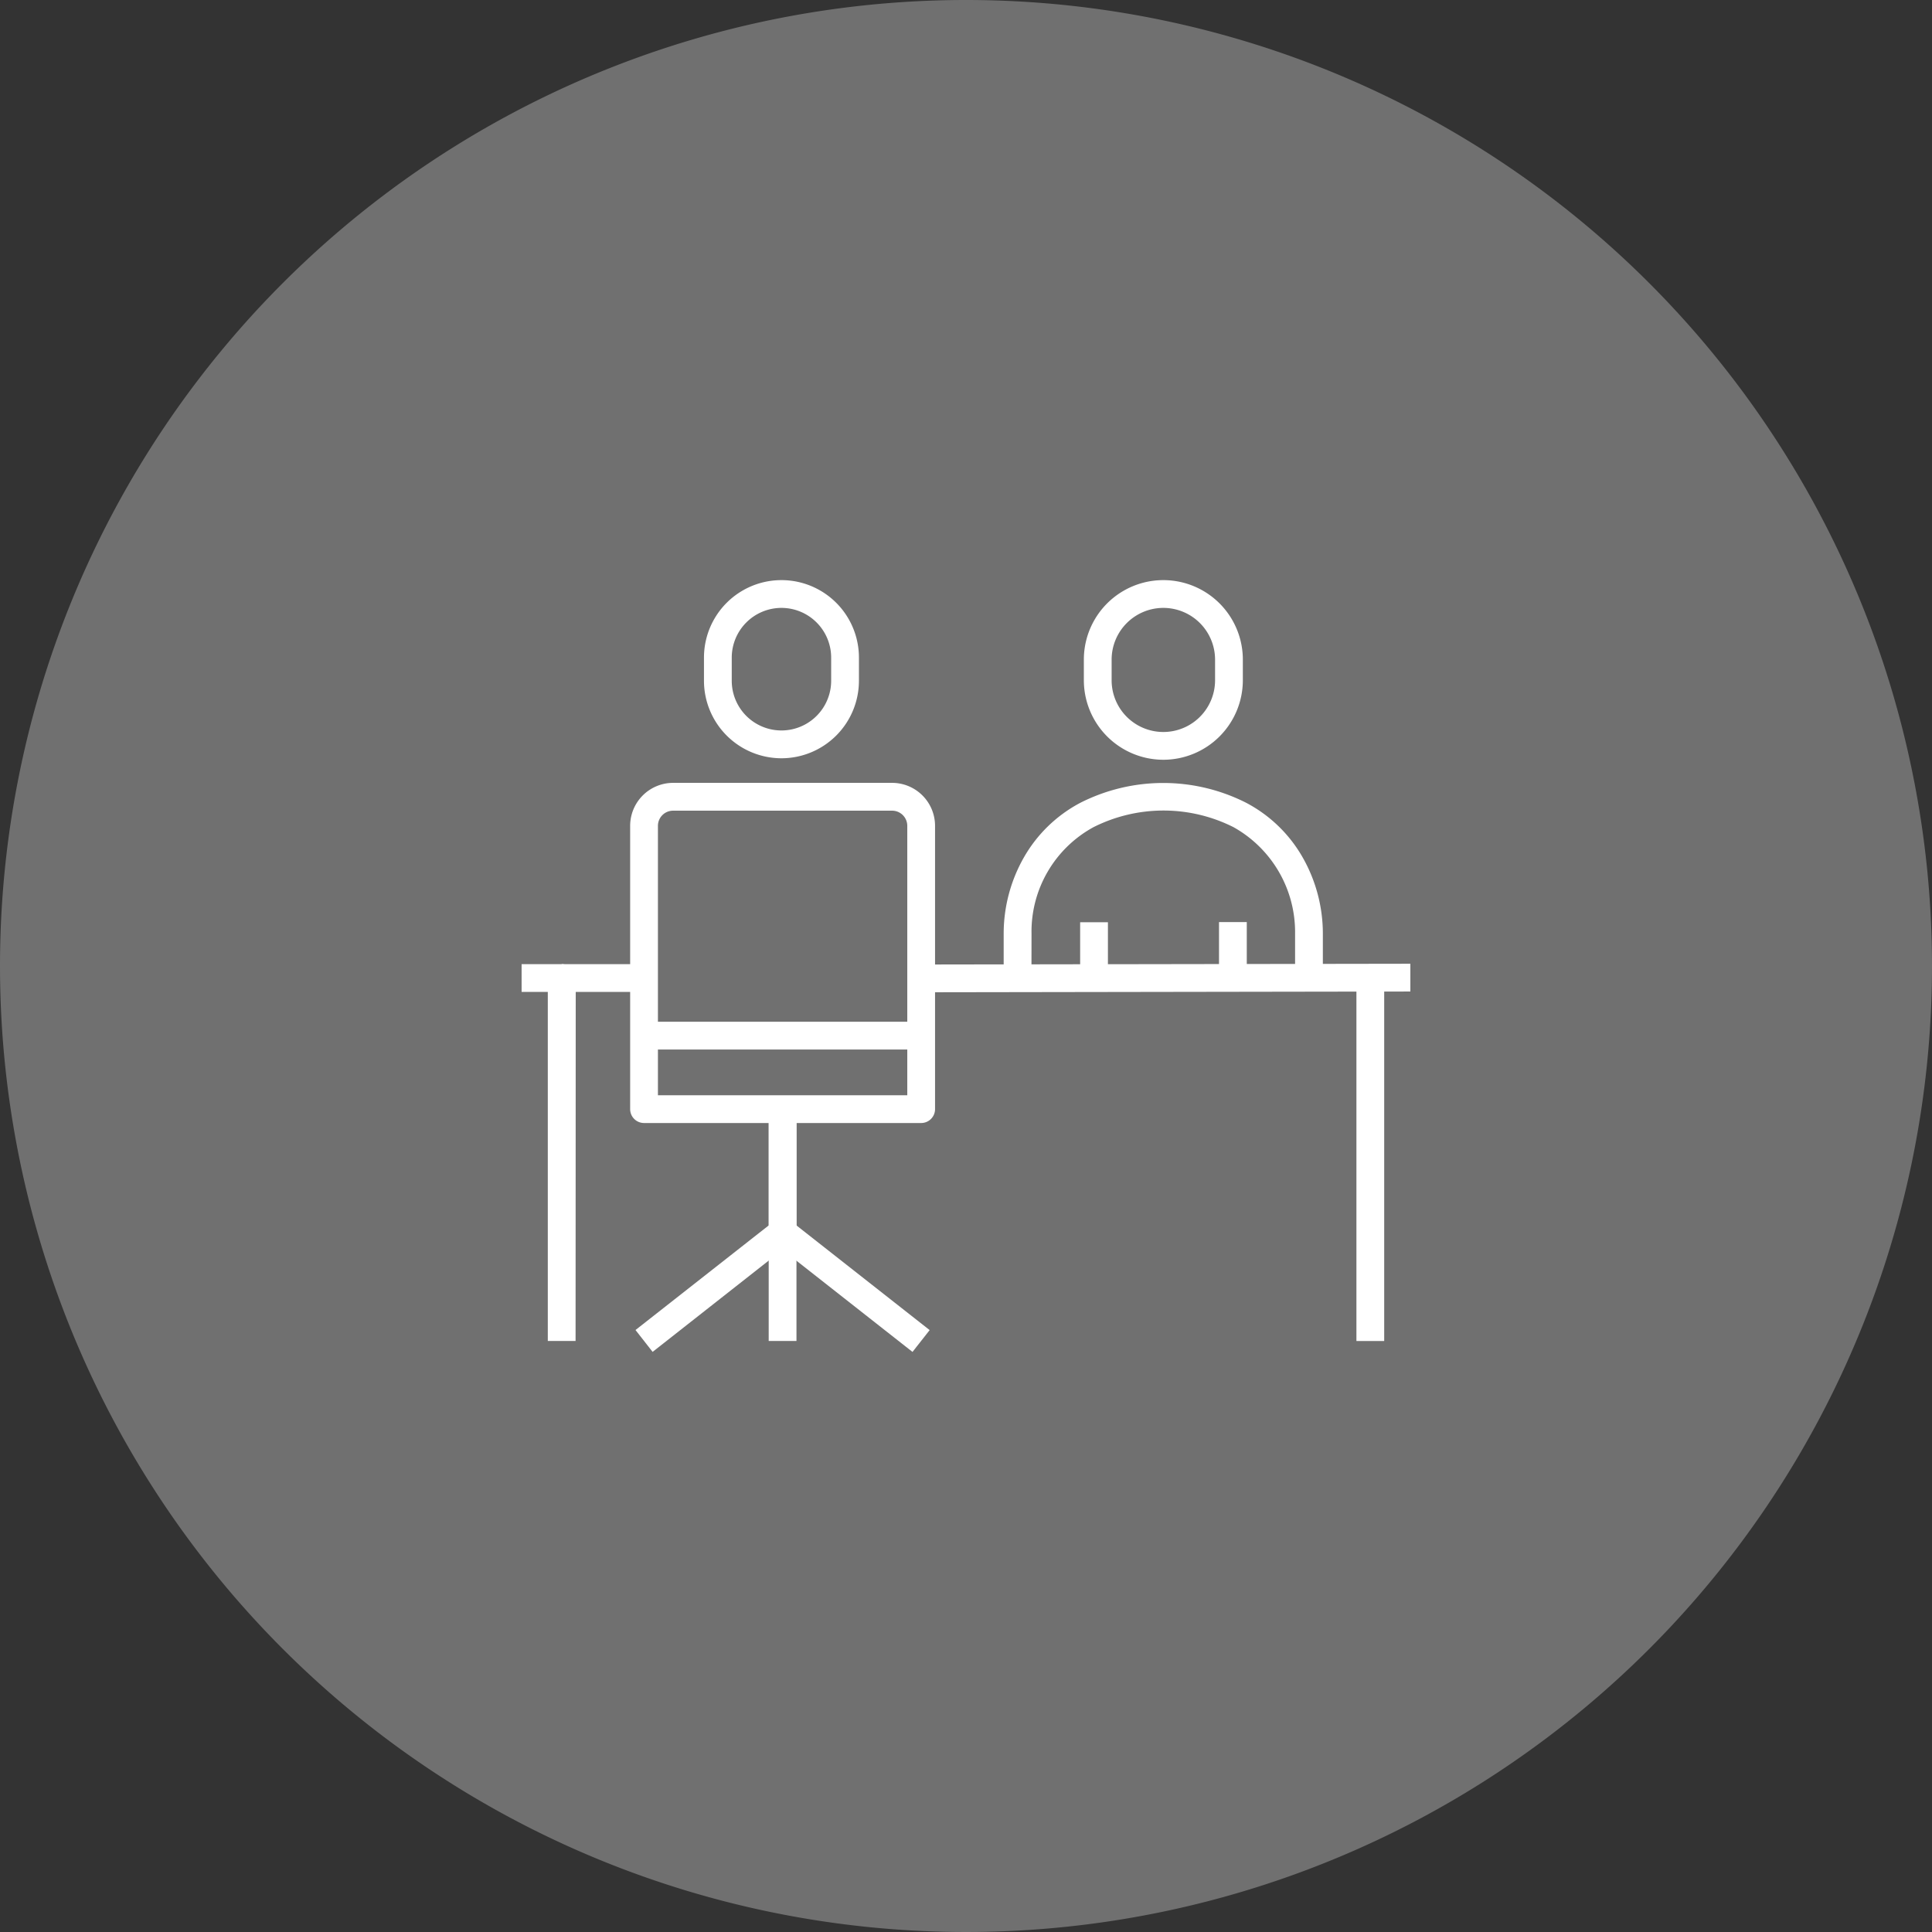
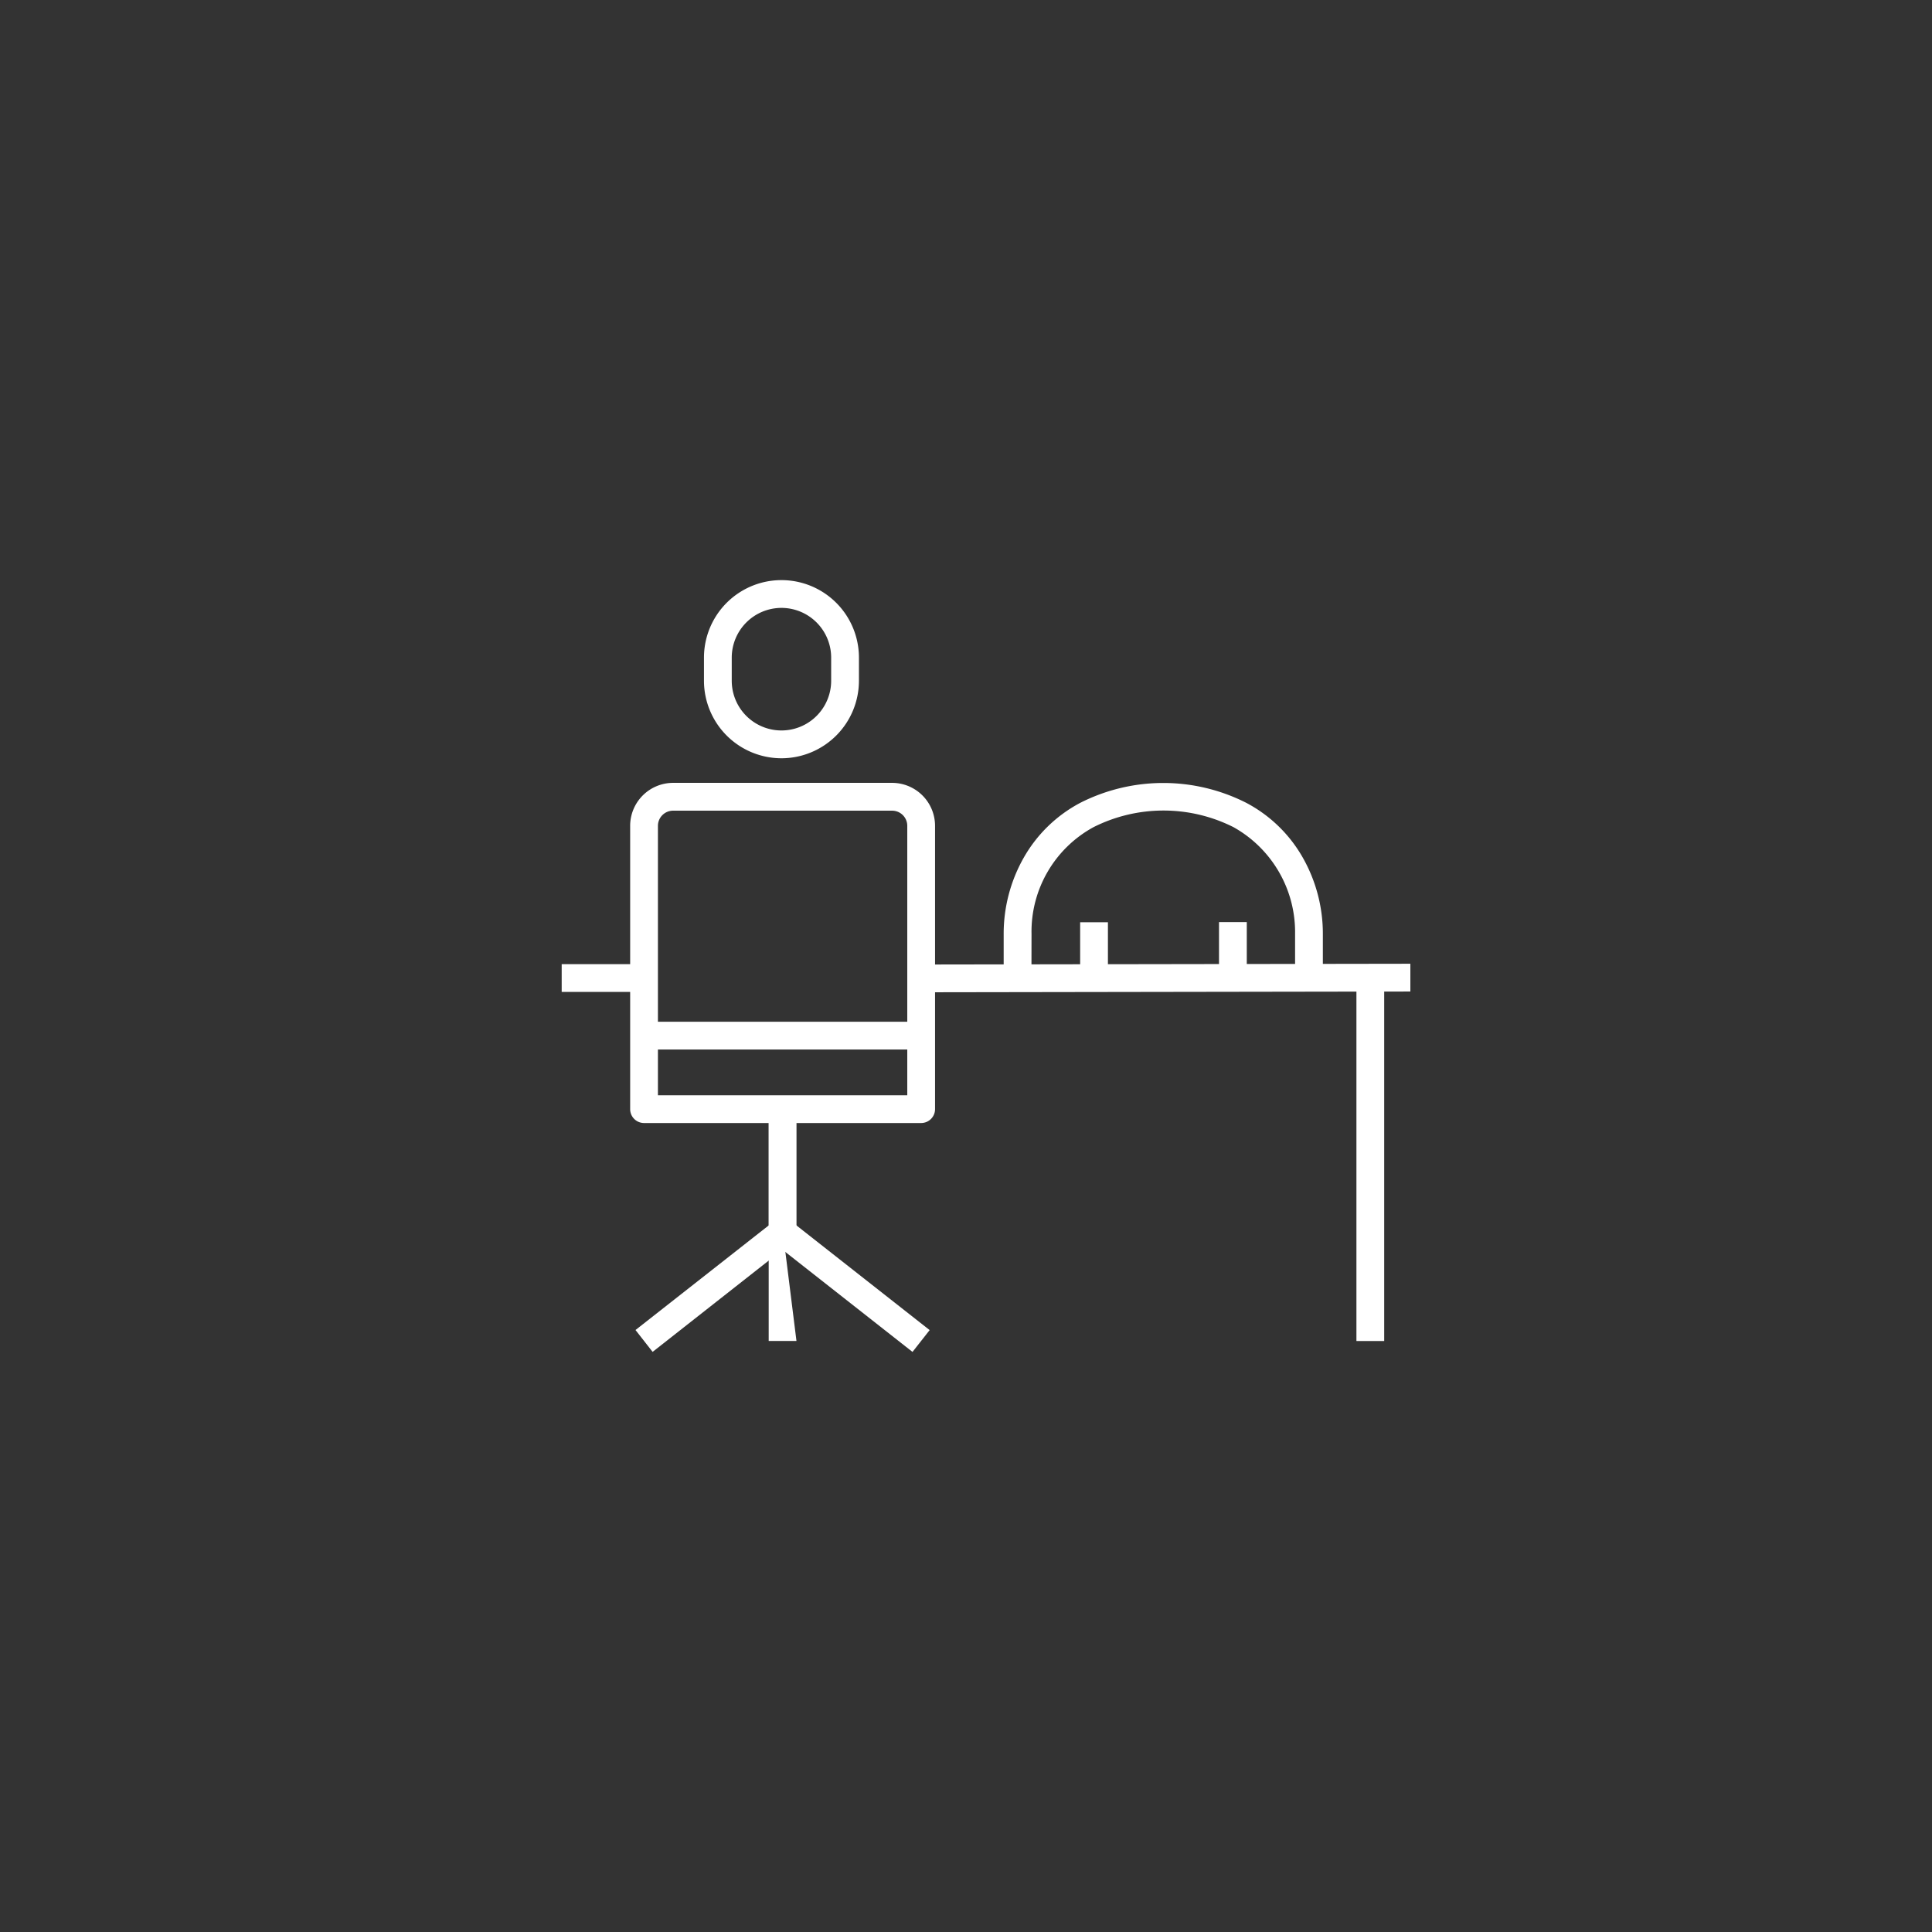
<svg xmlns="http://www.w3.org/2000/svg" width="48" height="48" viewBox="0 0 48 48">
  <rect x="0" y="0" width="48" height="48" fill="#333333" stroke="none" />
  <g id="グループ_22969" data-name="グループ 22969" transform="translate(-199 -5568)">
-     <path id="パス_5" data-name="パス 5" d="M24,0A24,24,0,1,1,0,24,24,24,0,0,1,24,0Z" transform="translate(199 5568)" fill="#fff" opacity="0.3" />
    <g id="グループ_22883" data-name="グループ 22883" transform="translate(-775.041 3988.413)">
      <path id="パス_23716" data-name="パス 23716" d="M8.491,4.426A1.927,1.927,0,0,1,6.566,2.5V1.925a1.925,1.925,0,0,1,3.85,0V2.5A1.927,1.927,0,0,1,8.491,4.426Zm0-3.736A1.236,1.236,0,0,0,7.256,1.925V2.5a1.235,1.235,0,0,0,2.47,0V1.925A1.236,1.236,0,0,0,8.491.69Z" transform="translate(984.965 1594)" fill="#fff" />
      <path id="線_2" data-name="線 2" d="M0,.209v-.69L12.154-.5V.19Z" transform="translate(996.927 1604.031)" fill="#fff" />
      <path id="パス_23717" data-name="パス 23717" d="M11.138,15.751H4.253a.345.345,0,0,1-.345-.345V8.368A1.068,1.068,0,0,1,4.975,7.3h5.441a1.068,1.068,0,0,1,1.067,1.067v7.039A.345.345,0,0,1,11.138,15.751Zm-6.54-.69h6.195V8.368a.377.377,0,0,0-.377-.377H4.975a.377.377,0,0,0-.377.377Z" transform="translate(985.789 1591.737)" fill="#fff" />
      <path id="パス_23718" data-name="パス 23718" d="M4.525,25.178,4.1,24.635l3.311-2.6V19.37H8.1V22.2a.345.345,0,0,1-.132.271Z" transform="translate(985.73 1587.996)" fill="#fff" />
      <path id="線_3" data-name="線 3" d="M.19,9.007H-.5V0H.19Z" transform="translate(1008.241 1603.897)" fill="#fff" />
-       <path id="パス_23719" data-name="パス 23719" d="M1.341,23.189H.651V14.517H0v-.69H1a.345.345,0,0,1,.345.345Z" transform="translate(987 1589.714)" fill="#fff" />
      <path id="線_4" data-name="線 4" d="M2.045.19H0V-.5H2.045Z" transform="translate(987.996 1604.041)" fill="#fff" />
      <path id="線_5" data-name="線 5" d="M6.885.19H0V-.5H6.885Z" transform="translate(990.042 1605.472)" fill="#fff" />
      <path id="線_6" data-name="線 6" d="M3.133,2.854-.309.149.117-.393,3.559,2.312Z" transform="translate(993.579 1610.321)" fill="#fff" />
-       <path id="線_7" data-name="線 7" d="M.19,5.536H-.5V0H.19Z" transform="translate(993.639 1607.367)" fill="#fff" />
+       <path id="線_7" data-name="線 7" d="M.19,5.536H-.5V0Z" transform="translate(993.639 1607.367)" fill="#fff" />
      <path id="パス_23720" data-name="パス 23720" d="M18.047,12.14h-.69V11.05a3.827,3.827,0,0,1,.5-1.894,3.485,3.485,0,0,1,1.409-1.363,4.557,4.557,0,0,1,4.112,0,3.474,3.474,0,0,1,1.409,1.362,3.829,3.829,0,0,1,.5,1.893V12.14h-.69V11.047A2.987,2.987,0,0,0,23.066,8.4a3.868,3.868,0,0,0-3.476,0,2.953,2.953,0,0,0-1.541,2.647Z" transform="translate(981.62 1591.737)" fill="#fff" />
-       <path id="パス_23721" data-name="パス 23721" d="M22.218,4.463a1.977,1.977,0,0,1-1.975-1.975V1.975a1.975,1.975,0,0,1,3.95,0v.513A1.977,1.977,0,0,1,22.218,4.463Zm0-3.773a1.286,1.286,0,0,0-1.285,1.285v.513a1.285,1.285,0,1,0,2.57,0V1.975A1.286,1.286,0,0,0,22.218.69Z" transform="translate(980.726 1594)" fill="#fff" />
      <path id="線_8" data-name="線 8" d="M.19,1.38H-.5V0H.19Z" transform="translate(1004.827 1602.496)" fill="#fff" />
      <path id="線_9" data-name="線 9" d="M.19,1.377H-.5V0h.69Z" transform="translate(1001.377 1602.5)" fill="#fff" />
    </g>
  </g>
</svg>